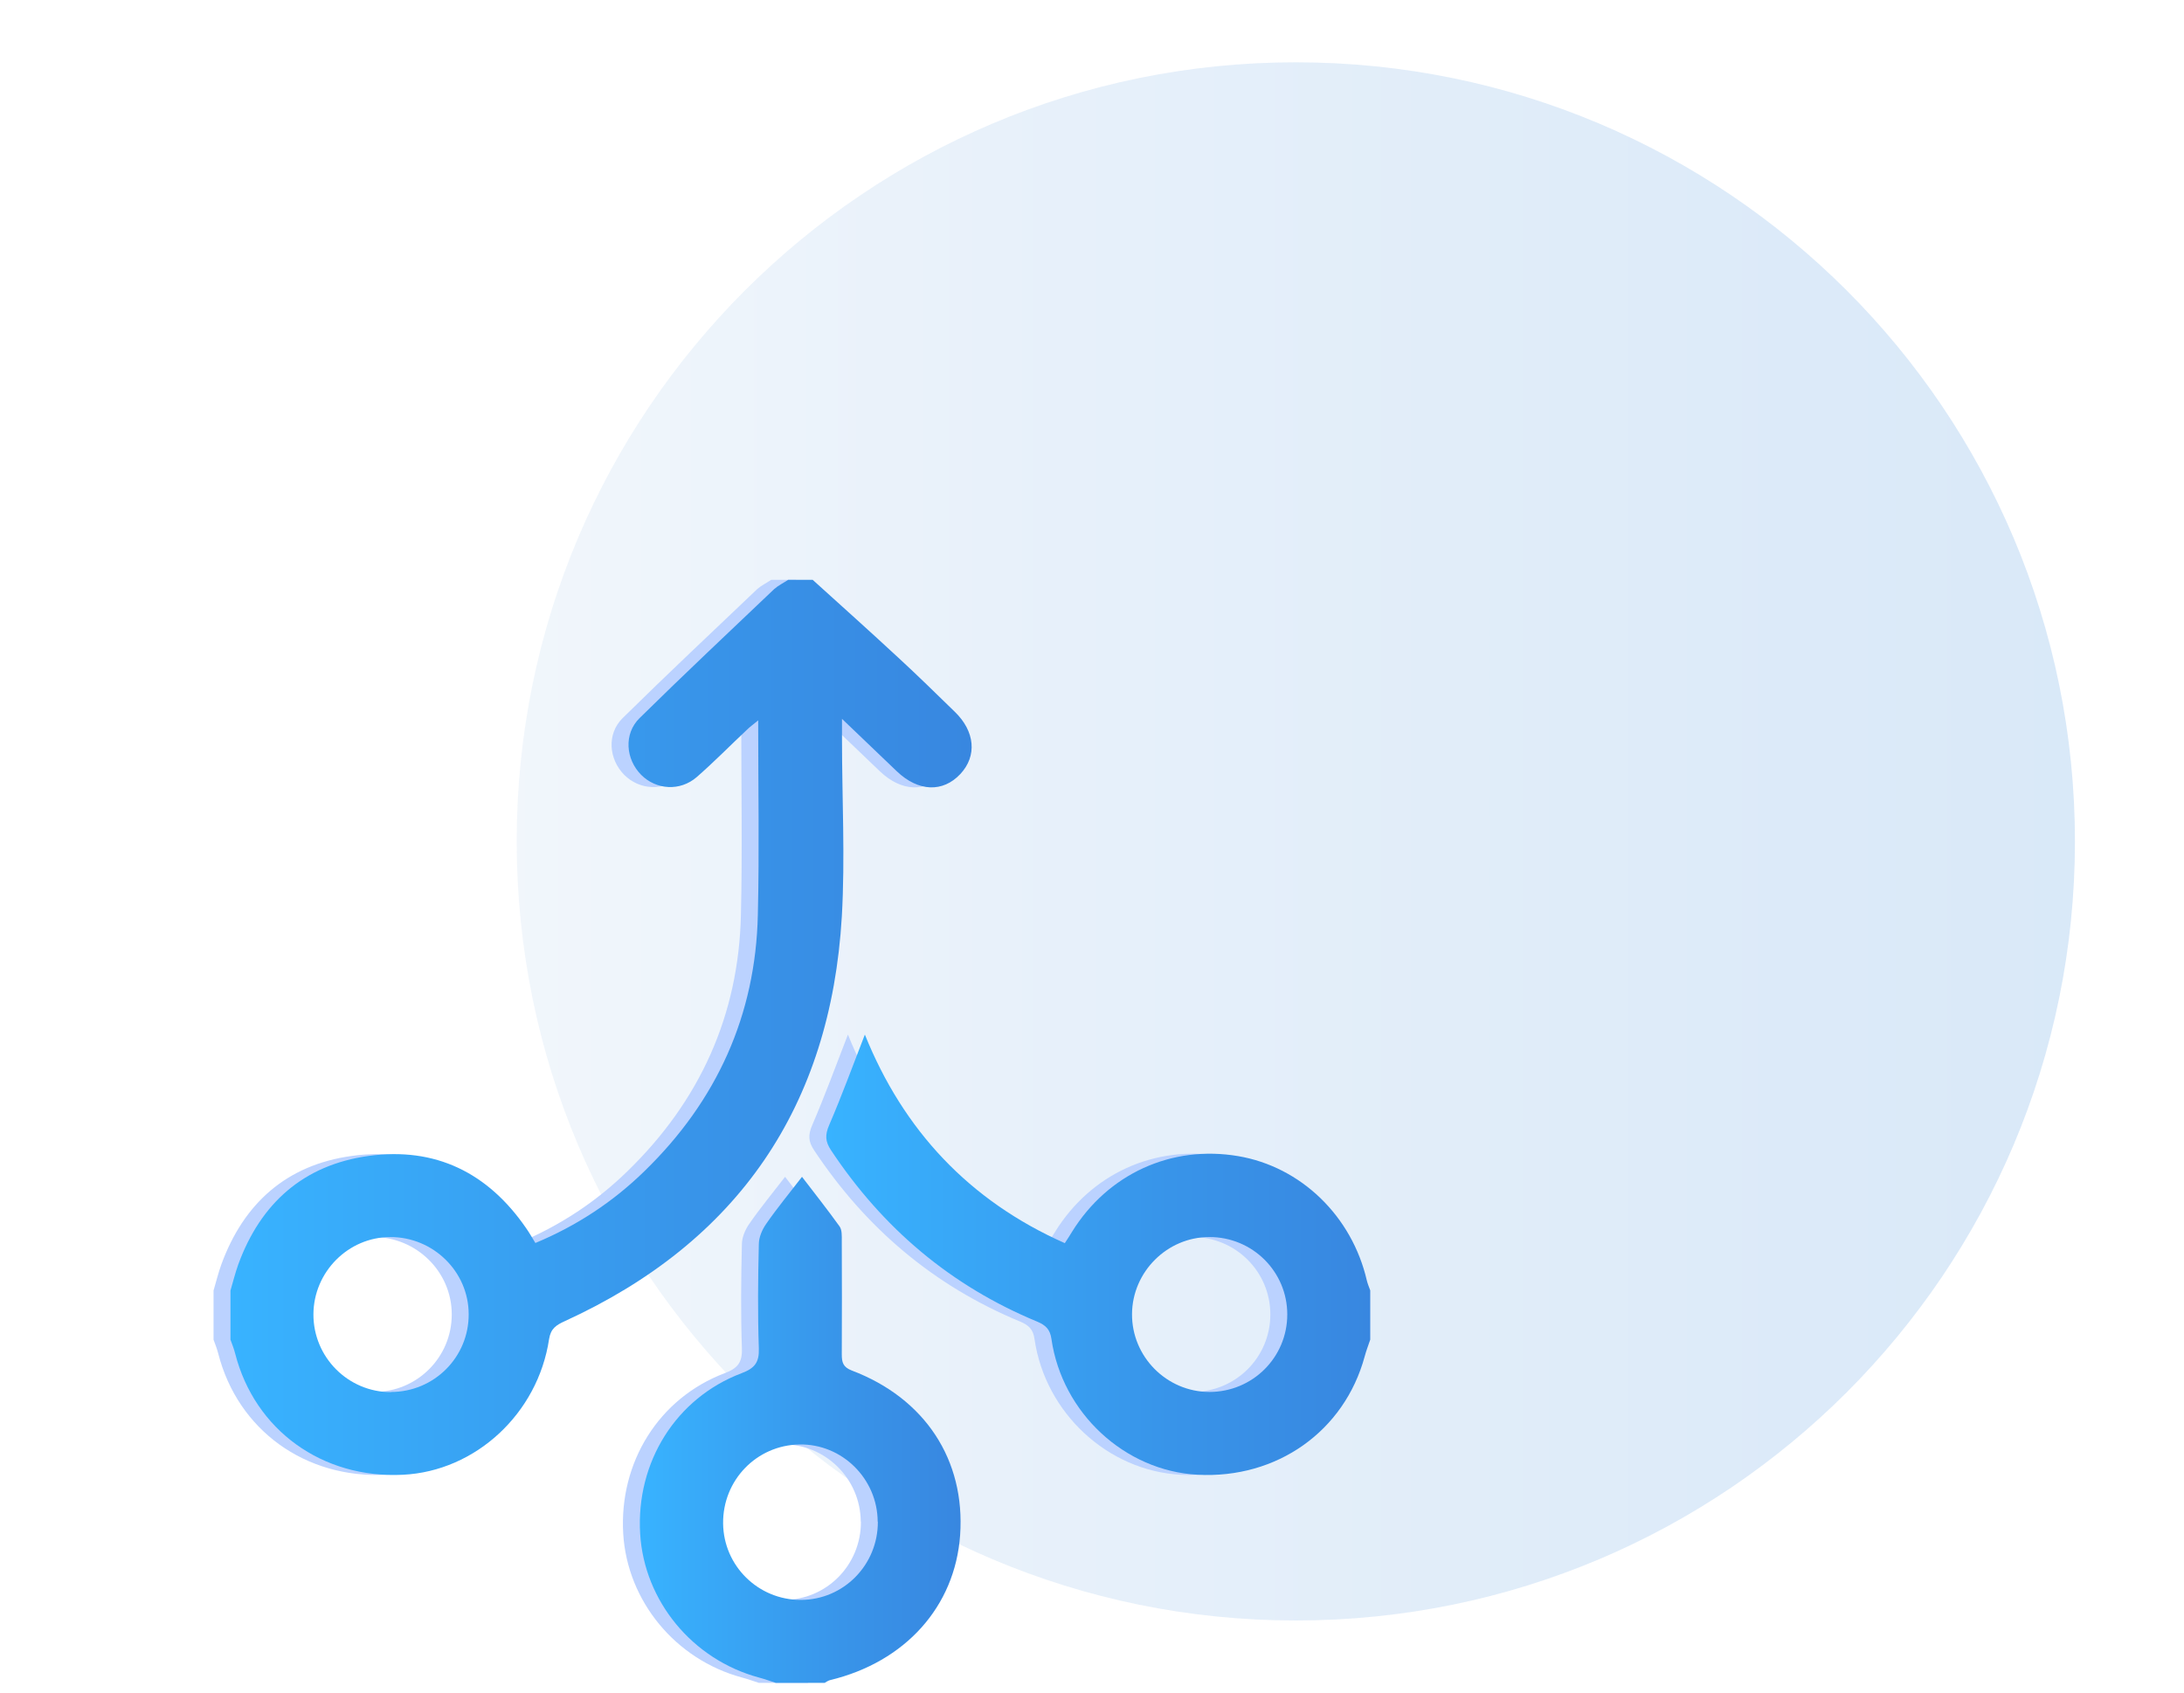
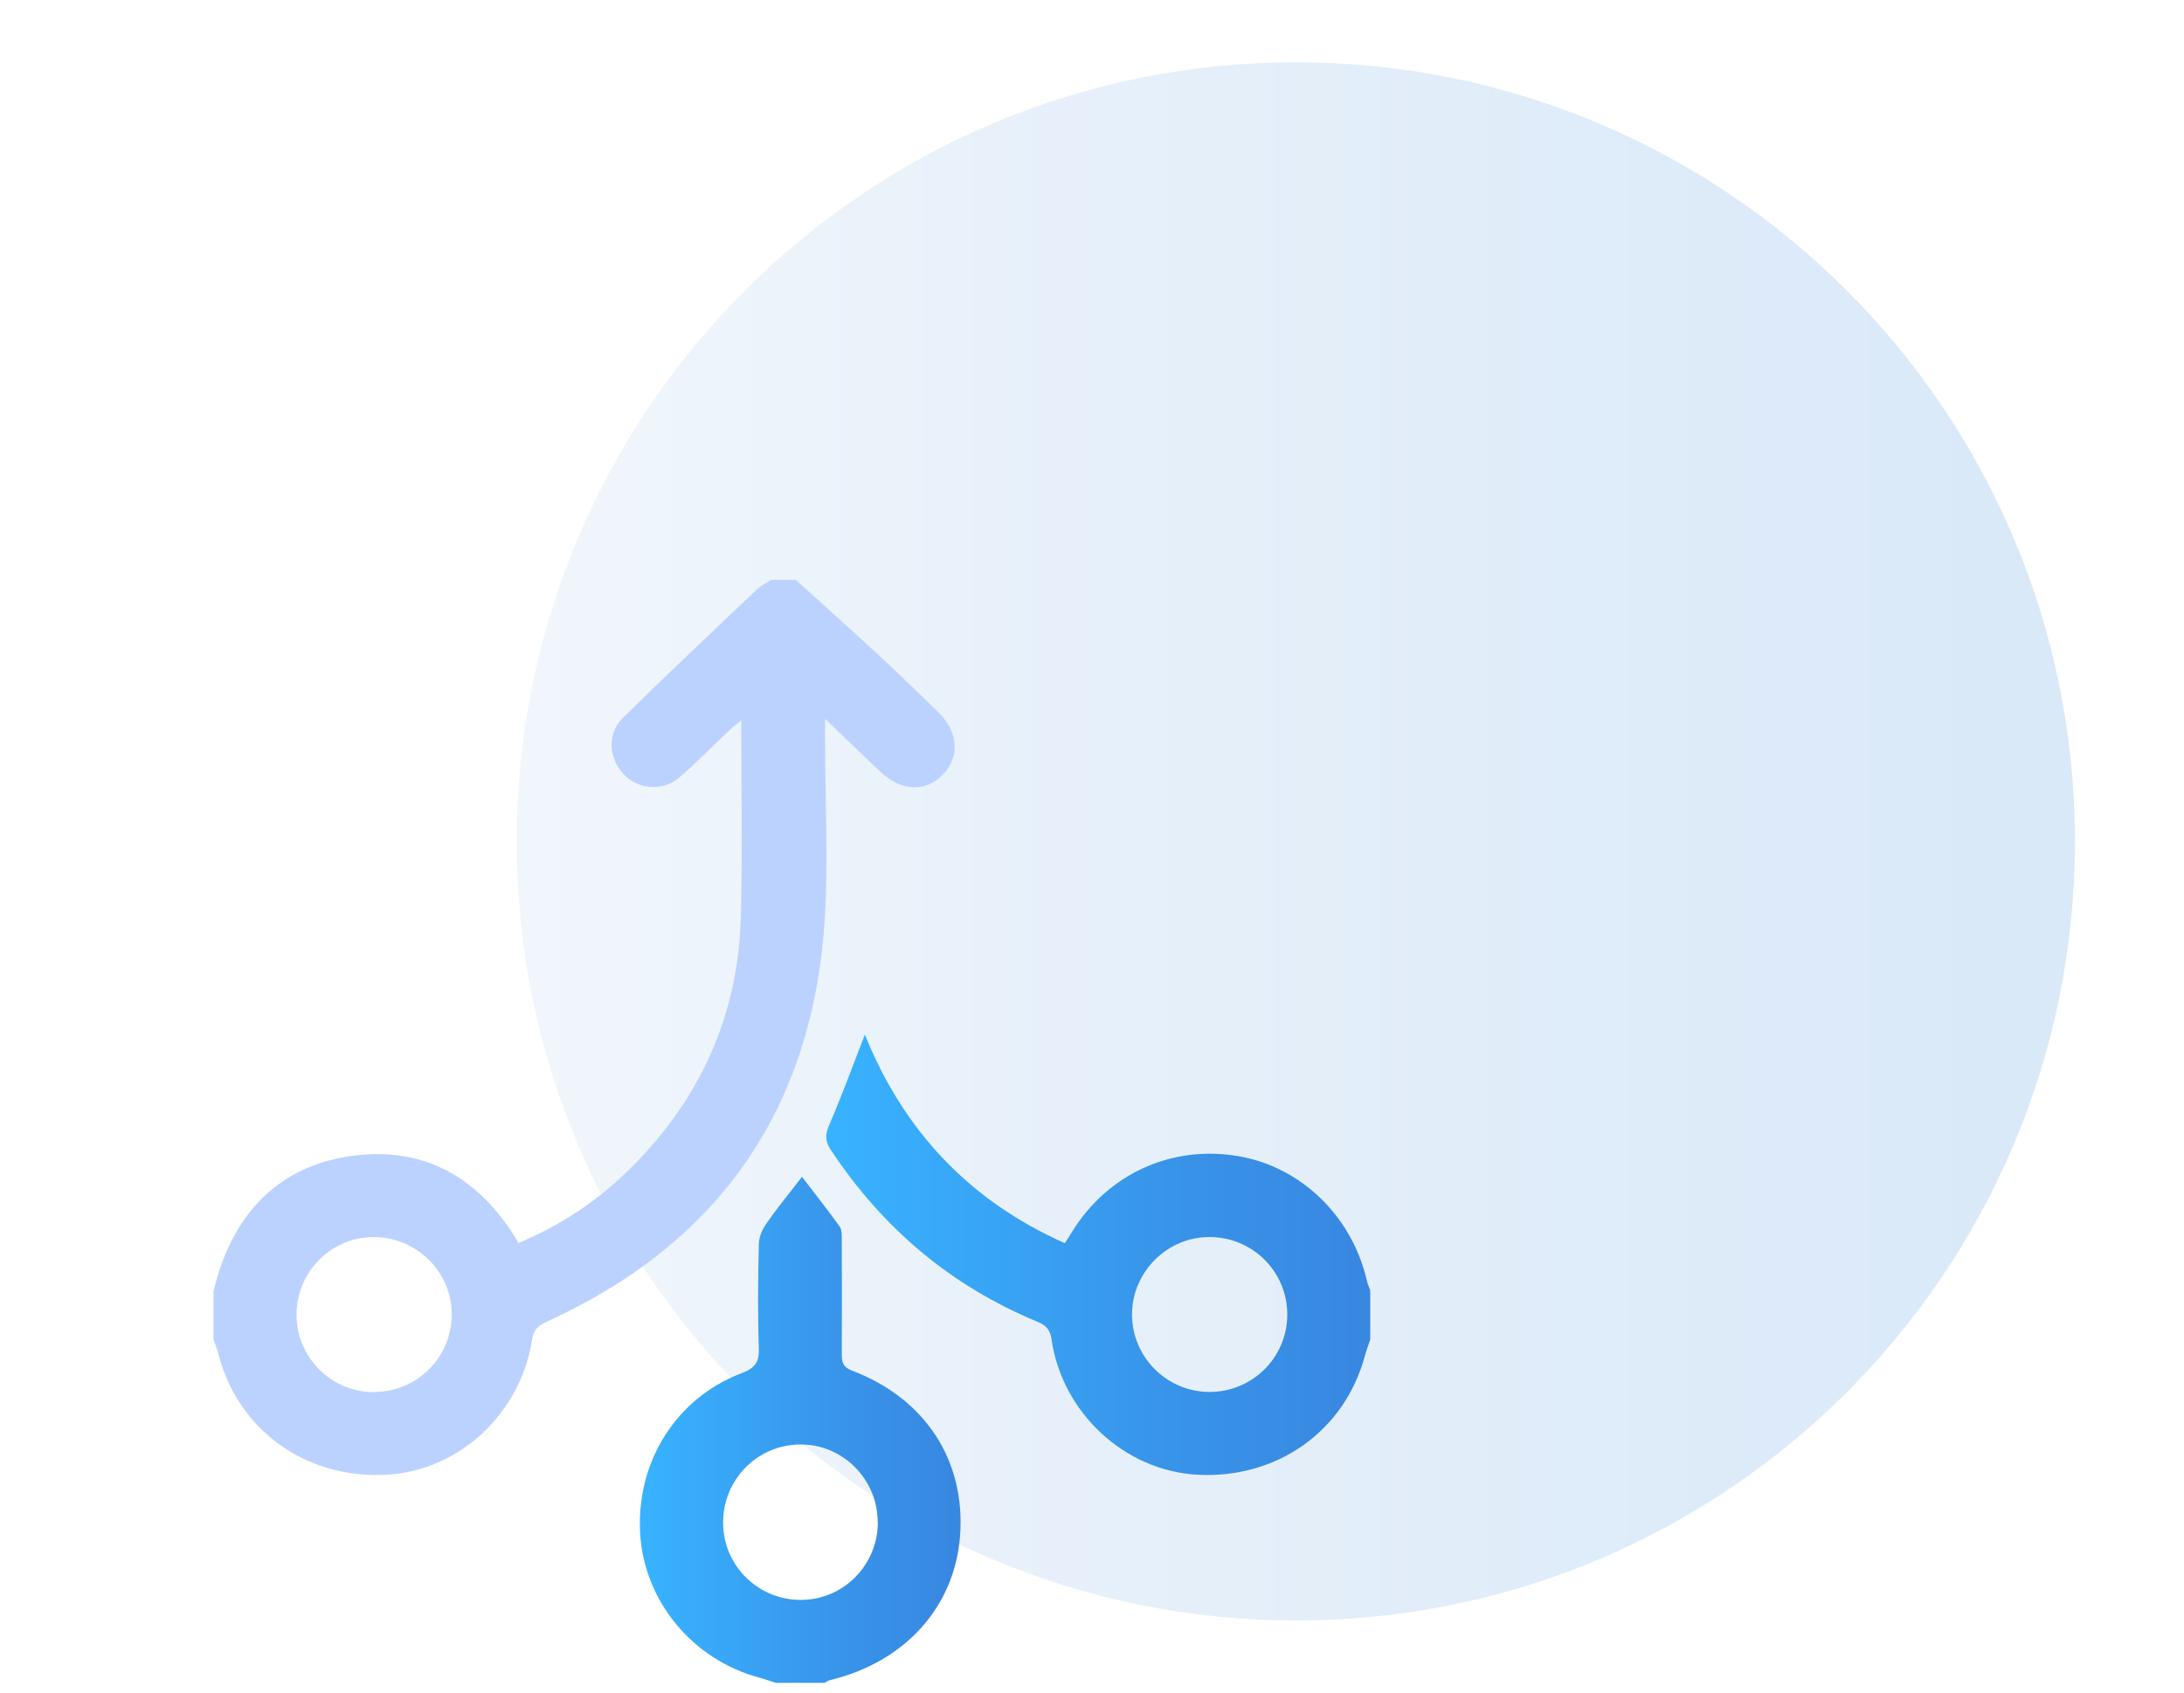
<svg xmlns="http://www.w3.org/2000/svg" width="129" height="100" viewBox="0 0 129 100" fill="none">
  <g clip-path="url(#clip0_6910_60717)">
    <g opacity="0.3">
      <path d="M76.539 95.718C101.954 95.718 122.558 75.114 122.558 49.699C122.558 24.283 101.954 3.68 76.539 3.68C51.123 3.68 30.52 24.283 30.52 49.699C30.52 75.114 51.123 95.718 76.539 95.718Z" fill="url(#paint0_linear_6910_60717)" />
    </g>
    <path d="M12.613 76.23C12.763 75.72 12.893 75.19 13.073 74.69C14.393 71.07 16.933 68.81 20.763 68.28C24.713 67.73 27.823 69.27 30.073 72.54C30.263 72.81 30.423 73.09 30.623 73.42C33.073 72.4 35.223 70.98 37.083 69.16C41.333 65.02 43.633 59.97 43.763 54.03C43.853 50.27 43.783 46.5 43.783 42.55C43.483 42.8 43.283 42.94 43.113 43.11C42.123 44.04 41.173 45.01 40.153 45.9C39.173 46.75 37.763 46.66 36.873 45.77C35.953 44.84 35.833 43.35 36.773 42.42C39.393 39.84 42.073 37.32 44.733 34.79C44.973 34.58 45.283 34.43 45.553 34.25C46.033 34.25 46.523 34.25 47.003 34.25C48.693 35.78 50.393 37.3 52.063 38.85C53.193 39.89 54.293 40.97 55.393 42.04C56.593 43.2 56.723 44.65 55.723 45.72C54.693 46.82 53.243 46.77 51.973 45.56C50.953 44.59 49.943 43.62 48.733 42.46C48.733 43.02 48.733 43.34 48.733 43.65C48.733 47.15 48.923 50.65 48.723 54.14C48.063 65.35 42.593 73.36 32.353 78.04C31.853 78.27 31.533 78.47 31.433 79.09C30.773 83.5 27.083 86.9 22.803 87.11C18.033 87.35 14.053 84.47 12.893 79.96C12.823 79.68 12.713 79.4 12.613 79.13C12.613 78.16 12.613 77.2 12.613 76.23ZM22.093 82.22C24.643 82.22 26.693 80.16 26.683 77.63C26.683 75.11 24.583 73.06 22.053 73.07C19.573 73.07 17.523 75.13 17.513 77.63C17.503 80.16 19.553 82.23 22.093 82.23V82.22Z" fill="#BBD2FF" />
-     <path d="M79.934 79.129C79.824 79.459 79.694 79.789 79.604 80.129C78.404 84.539 74.424 87.359 69.734 87.109C65.434 86.879 61.734 83.459 61.104 79.089C61.024 78.519 60.764 78.279 60.274 78.069C55.164 75.959 51.134 72.539 48.084 67.939C47.744 67.429 47.724 67.039 47.974 66.459C48.724 64.719 49.374 62.939 50.084 61.109C52.354 66.749 56.234 70.919 61.894 73.429C62.064 73.169 62.194 72.969 62.314 72.769C64.434 69.339 68.194 67.619 72.134 68.289C75.844 68.919 78.854 71.829 79.734 75.639C79.784 75.839 79.864 76.029 79.934 76.219V79.119V79.129ZM70.434 82.219C72.984 82.219 75.034 80.179 75.034 77.639C75.034 75.109 72.974 73.059 70.424 73.069C67.944 73.069 65.884 75.119 65.864 77.609C65.844 80.129 67.904 82.219 70.444 82.219H70.434Z" fill="#BBD2FF" />
-     <path d="M44.821 99.402C44.481 99.292 44.151 99.172 43.811 99.082C39.901 98.022 37.051 94.572 36.811 90.592C36.561 86.372 38.921 82.582 42.801 81.112C43.571 80.822 43.851 80.482 43.821 79.642C43.751 77.592 43.771 75.542 43.821 73.492C43.821 73.082 44.021 72.622 44.261 72.282C44.911 71.342 45.641 70.462 46.371 69.512C47.121 70.492 47.881 71.452 48.591 72.442C48.741 72.652 48.721 73.022 48.721 73.312C48.731 75.542 48.731 77.772 48.721 80.002C48.721 80.462 48.791 80.752 49.311 80.952C53.641 82.592 56.021 86.242 55.711 90.672C55.411 94.892 52.471 98.172 48.021 99.242C47.911 99.272 47.811 99.342 47.711 99.402H44.811H44.821ZM50.841 89.882C50.831 87.342 48.731 85.272 46.221 85.322C43.681 85.362 41.681 87.442 41.711 89.992C41.741 92.492 43.781 94.502 46.291 94.502C48.831 94.502 50.861 92.432 50.851 89.882H50.841Z" fill="#BBD2FF" />
-     <path d="M13.613 76.23C13.763 75.72 13.893 75.19 14.073 74.69C15.393 71.07 17.933 68.81 21.763 68.28C25.713 67.73 28.823 69.27 31.073 72.54C31.263 72.81 31.423 73.09 31.623 73.42C34.073 72.4 36.223 70.98 38.083 69.16C42.333 65.02 44.633 59.97 44.763 54.03C44.853 50.27 44.783 46.5 44.783 42.55C44.483 42.8 44.283 42.94 44.113 43.11C43.123 44.04 42.173 45.01 41.153 45.9C40.173 46.75 38.763 46.66 37.873 45.77C36.953 44.84 36.833 43.35 37.773 42.42C40.393 39.84 43.073 37.32 45.733 34.79C45.973 34.58 46.283 34.43 46.553 34.25C47.033 34.25 47.523 34.25 48.003 34.25C49.693 35.78 51.393 37.3 53.063 38.85C54.193 39.89 55.293 40.97 56.393 42.04C57.593 43.2 57.723 44.65 56.723 45.72C55.693 46.82 54.243 46.77 52.973 45.56C51.953 44.59 50.943 43.62 49.733 42.46C49.733 43.02 49.733 43.34 49.733 43.65C49.733 47.15 49.923 50.65 49.723 54.14C49.063 65.35 43.593 73.36 33.353 78.04C32.853 78.27 32.533 78.47 32.433 79.09C31.773 83.5 28.083 86.9 23.803 87.11C19.033 87.35 15.053 84.47 13.893 79.96C13.823 79.68 13.713 79.4 13.613 79.13C13.613 78.16 13.613 77.2 13.613 76.23ZM23.093 82.22C25.643 82.22 27.693 80.16 27.683 77.63C27.683 75.11 25.583 73.06 23.053 73.07C20.573 73.07 18.523 75.13 18.513 77.63C18.503 80.16 20.553 82.23 23.093 82.23V82.22Z" fill="url(#paint1_linear_6910_60717)" style="mix-blend-mode:multiply" />
    <path d="M80.934 79.129C80.824 79.459 80.694 79.789 80.604 80.129C79.404 84.539 75.424 87.359 70.734 87.109C66.434 86.879 62.734 83.459 62.104 79.089C62.024 78.519 61.764 78.279 61.274 78.069C56.164 75.959 52.134 72.539 49.084 67.939C48.744 67.429 48.724 67.039 48.974 66.459C49.724 64.719 50.374 62.939 51.084 61.109C53.354 66.749 57.234 70.919 62.894 73.429C63.064 73.169 63.194 72.969 63.314 72.769C65.434 69.339 69.194 67.619 73.134 68.289C76.844 68.919 79.854 71.829 80.734 75.639C80.784 75.839 80.864 76.029 80.934 76.219V79.119V79.129ZM71.434 82.219C73.984 82.219 76.034 80.179 76.034 77.639C76.034 75.109 73.974 73.059 71.424 73.069C68.944 73.069 66.884 75.119 66.864 77.609C66.844 80.129 68.904 82.219 71.444 82.219H71.434Z" fill="url(#paint2_linear_6910_60717)" style="mix-blend-mode:multiply" />
    <path d="M45.821 99.402C45.481 99.292 45.151 99.172 44.811 99.082C40.901 98.022 38.051 94.572 37.811 90.592C37.561 86.372 39.921 82.582 43.801 81.112C44.571 80.822 44.851 80.482 44.821 79.642C44.751 77.592 44.771 75.542 44.821 73.492C44.821 73.082 45.021 72.622 45.261 72.282C45.911 71.342 46.641 70.462 47.371 69.512C48.121 70.492 48.881 71.452 49.591 72.442C49.741 72.652 49.721 73.022 49.721 73.312C49.731 75.542 49.731 77.772 49.721 80.002C49.721 80.462 49.791 80.752 50.311 80.952C54.641 82.592 57.021 86.242 56.711 90.672C56.411 94.892 53.471 98.172 49.021 99.242C48.911 99.272 48.811 99.342 48.711 99.402H45.811H45.821ZM51.841 89.882C51.831 87.342 49.731 85.272 47.221 85.322C44.681 85.362 42.681 87.442 42.711 89.992C42.741 92.492 44.781 94.502 47.291 94.502C49.831 94.502 51.861 92.432 51.851 89.882H51.841Z" fill="url(#paint3_linear_6910_60717)" style="mix-blend-mode:multiply" />
  </g>
  <defs>
    <linearGradient id="paint0_linear_6910_60717" x1="30.52" y1="49.699" x2="122.558" y2="49.699" gradientUnits="userSpaceOnUse">
      <stop stop-color="#CFE1F2" />
      <stop offset="0.34" stop-color="#AFCEEE" />
      <stop offset="0.77" stop-color="#8DBBEA" />
      <stop offset="1" stop-color="#80B4E9" />
    </linearGradient>
    <linearGradient id="paint1_linear_6910_60717" x1="13.613" y1="60.687" x2="57.392" y2="60.687" gradientUnits="userSpaceOnUse">
      <stop stop-color="#38B3FF" />
      <stop offset="0.63" stop-color="#3894E9" />
      <stop offset="1" stop-color="#3887E0" />
    </linearGradient>
    <linearGradient id="paint2_linear_6910_60717" x1="48.805" y1="74.117" x2="80.934" y2="74.117" gradientUnits="userSpaceOnUse">
      <stop stop-color="#38B3FF" />
      <stop offset="0.63" stop-color="#3894E9" />
      <stop offset="1" stop-color="#3887E0" />
    </linearGradient>
    <linearGradient id="paint3_linear_6910_60717" x1="37.793" y1="84.457" x2="56.738" y2="84.457" gradientUnits="userSpaceOnUse">
      <stop stop-color="#38B3FF" />
      <stop offset="0.63" stop-color="#3894E9" />
      <stop offset="1" stop-color="#3887E0" />
    </linearGradient>
    <clipPath id="clip0_6910_60717">
      <rect width="127.933" height="99.401" fill="white" transform="translate(0.336)" />
    </clipPath>
  </defs>
</svg>